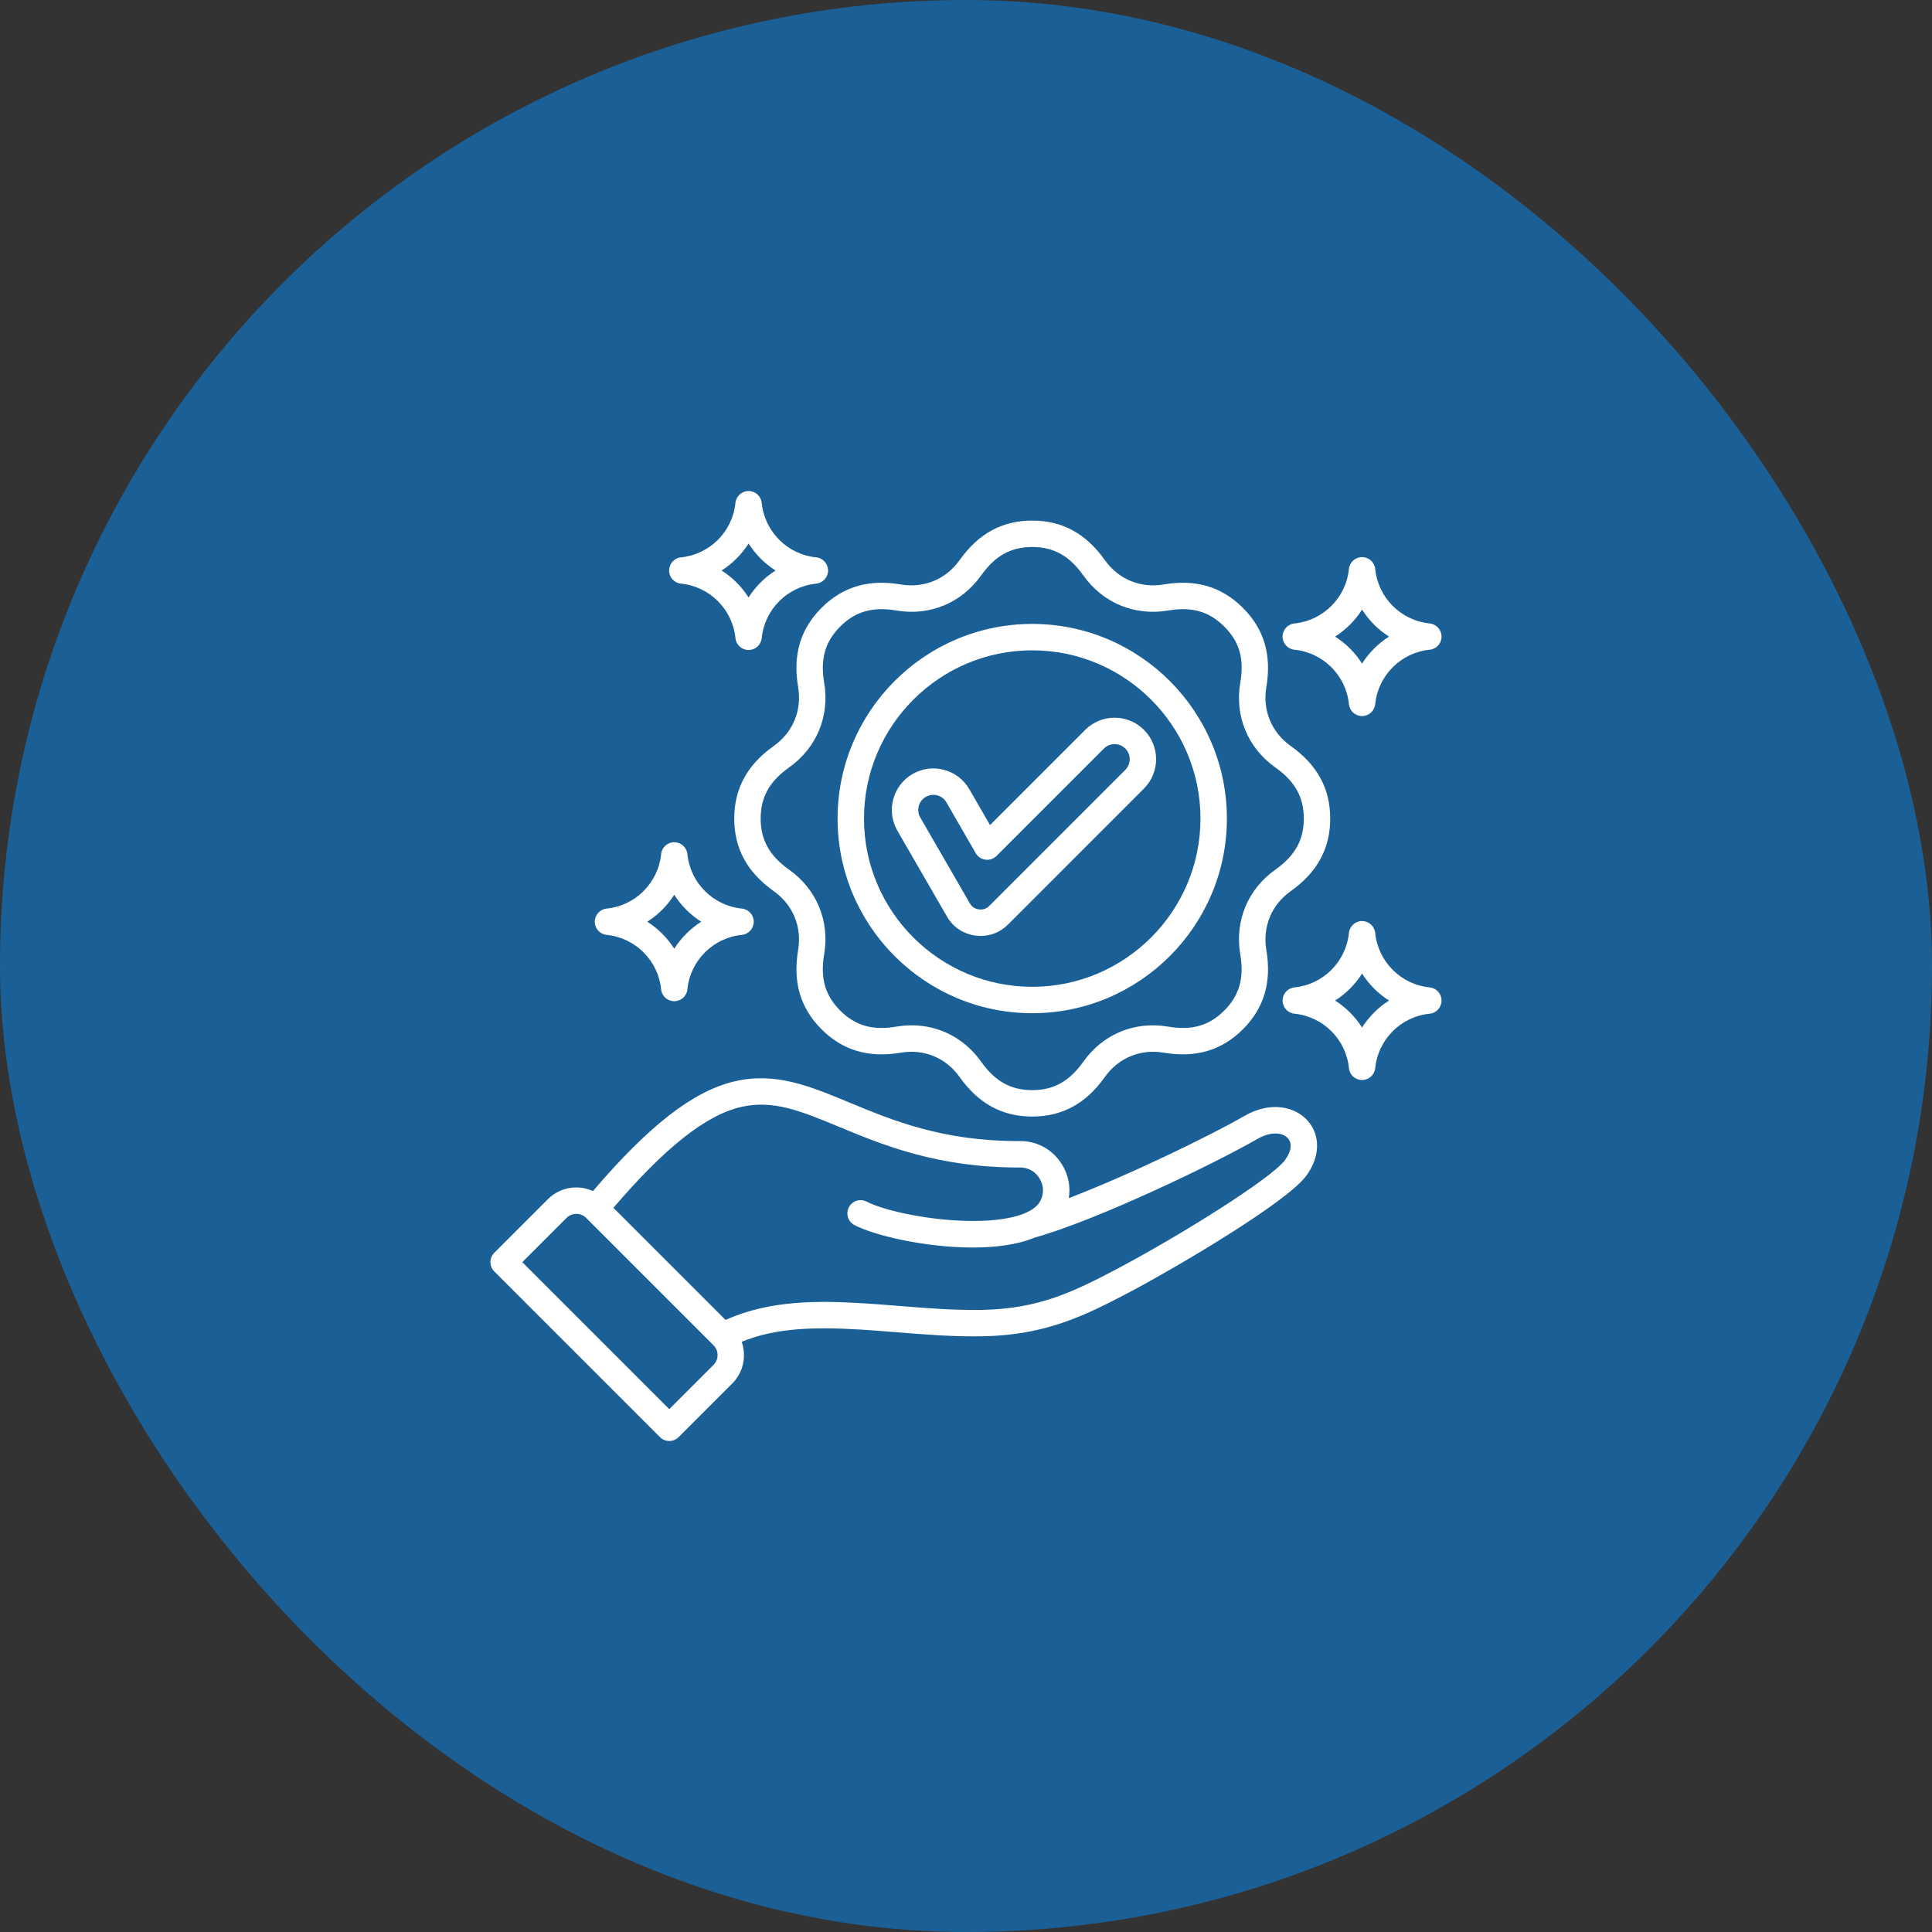
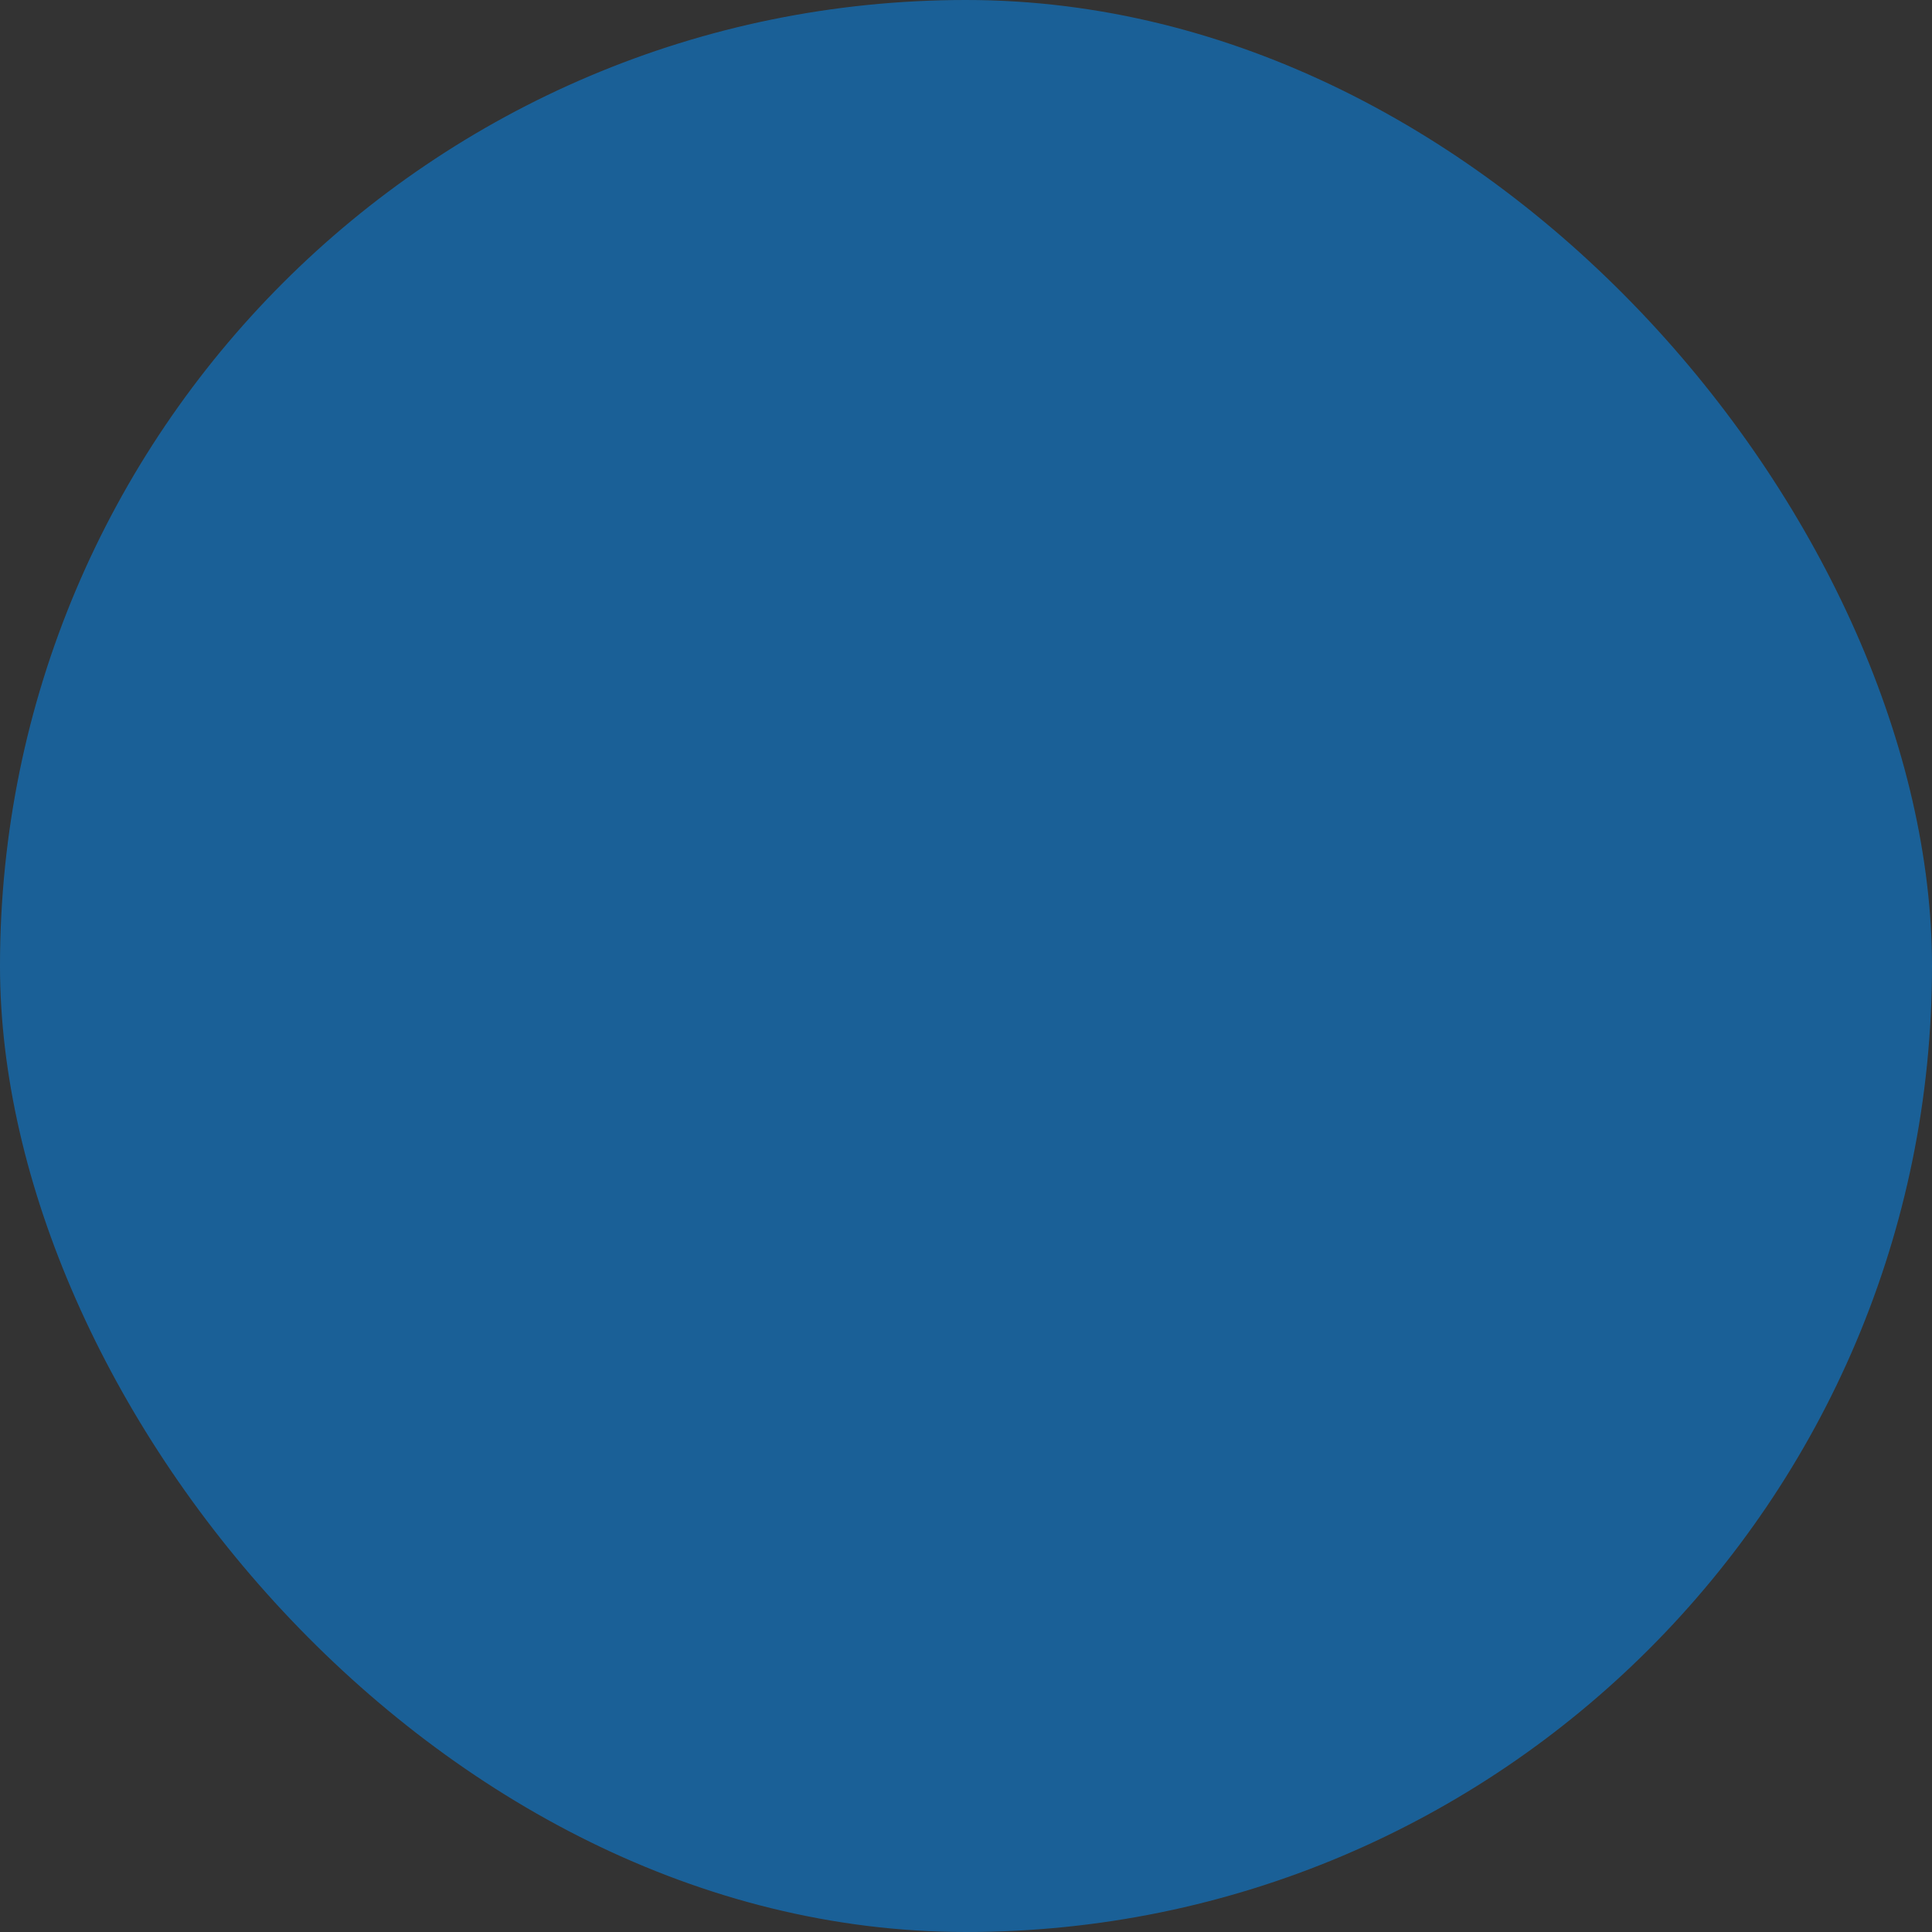
<svg xmlns="http://www.w3.org/2000/svg" width="64" height="64" viewBox="0 0 64 64" fill="none">
  <rect x="0" y="0" width="64" height="64" fill="#333333" stroke="none" />
  <rect width="64" height="64" rx="32" fill="#0A7FDB" fill-opacity="0.6" />
  <g clip-path="url(#clip0_572_3023)">
    <g clip-path="url(#clip1_572_3023)">
-       <path d="M22.559 19.334C23.51 19.428 24.268 20.187 24.362 21.137C24.385 21.361 24.573 21.532 24.798 21.532C25.023 21.532 25.211 21.361 25.233 21.137C25.328 20.187 26.086 19.428 27.037 19.334C27.26 19.312 27.431 19.123 27.431 18.899C27.431 18.674 27.26 18.485 27.037 18.463C26.086 18.369 25.328 17.61 25.233 16.66C25.211 16.436 25.023 16.266 24.798 16.266C24.573 16.266 24.385 16.436 24.362 16.66C24.268 17.61 23.51 18.369 22.559 18.463C22.335 18.485 22.165 18.674 22.165 18.899C22.165 19.123 22.335 19.312 22.559 19.334ZM24.798 18.005C25.026 18.364 25.332 18.67 25.691 18.899C25.332 19.127 25.026 19.433 24.798 19.792C24.569 19.433 24.264 19.127 23.904 18.899C24.264 18.67 24.569 18.364 24.798 18.005ZM20.097 30.969C21.047 31.063 21.806 31.822 21.9 32.772C21.922 32.996 22.111 33.166 22.335 33.166C22.56 33.166 22.749 32.996 22.771 32.772C22.865 31.822 23.624 31.063 24.574 30.969C24.798 30.947 24.968 30.758 24.968 30.533C24.968 30.308 24.798 30.12 24.574 30.098C23.624 30.004 22.865 29.245 22.771 28.295C22.749 28.071 22.56 27.9 22.335 27.9C22.111 27.9 21.922 28.071 21.9 28.295C21.806 29.245 21.047 30.004 20.097 30.098C19.873 30.12 19.702 30.308 19.702 30.533C19.702 30.758 19.873 30.947 20.097 30.969V30.969ZM22.335 29.64C22.564 29.999 22.87 30.305 23.229 30.533C22.87 30.762 22.564 31.068 22.335 31.427C22.107 31.068 21.801 30.762 21.442 30.533C21.801 30.305 22.107 29.999 22.335 29.64ZM42.882 21.523C43.832 21.617 44.59 22.376 44.685 23.326C44.707 23.55 44.895 23.721 45.12 23.721C45.345 23.721 45.533 23.55 45.556 23.326C45.65 22.376 46.408 21.617 47.359 21.523C47.583 21.501 47.753 21.313 47.753 21.088C47.753 20.863 47.583 20.675 47.359 20.652C46.408 20.558 45.65 19.799 45.556 18.849C45.533 18.625 45.345 18.455 45.12 18.455C44.895 18.455 44.707 18.625 44.685 18.849C44.591 19.799 43.832 20.558 42.882 20.652C42.658 20.675 42.487 20.863 42.487 21.088C42.487 21.313 42.658 21.501 42.882 21.523L42.882 21.523ZM45.12 20.194C45.349 20.553 45.654 20.859 46.014 21.088C45.654 21.316 45.349 21.622 45.12 21.981C44.892 21.622 44.586 21.316 44.227 21.088C44.586 20.859 44.892 20.553 45.12 20.194ZM47.359 32.709C46.408 32.615 45.65 31.856 45.556 30.906C45.533 30.682 45.345 30.511 45.12 30.511C44.895 30.511 44.707 30.682 44.685 30.906C44.59 31.856 43.832 32.615 42.882 32.709C42.658 32.731 42.487 32.919 42.487 33.144C42.487 33.369 42.658 33.557 42.882 33.58C43.832 33.674 44.59 34.432 44.685 35.383C44.707 35.607 44.895 35.777 45.12 35.777C45.345 35.777 45.533 35.607 45.556 35.383C45.65 34.432 46.408 33.674 47.359 33.58C47.583 33.558 47.753 33.369 47.753 33.144C47.753 32.919 47.583 32.731 47.359 32.709ZM45.12 34.038C44.892 33.679 44.586 33.373 44.227 33.144C44.586 32.916 44.892 32.61 45.12 32.251C45.349 32.61 45.654 32.916 46.014 33.144C45.654 33.373 45.349 33.679 45.12 34.038ZM26.439 22.762C26.569 23.531 26.267 24.259 25.632 24.711C24.751 25.336 24.323 26.123 24.323 27.116C24.323 28.109 24.751 28.896 25.632 29.521C26.267 29.973 26.569 30.701 26.439 31.47C26.259 32.535 26.512 33.394 27.214 34.096C27.916 34.798 28.776 35.052 29.84 34.871C30.609 34.741 31.337 35.042 31.789 35.678C32.414 36.559 33.201 36.987 34.194 36.987C35.187 36.987 35.974 36.559 36.599 35.678C37.05 35.043 37.779 34.741 38.547 34.871C39.612 35.051 40.471 34.798 41.173 34.096C41.876 33.393 42.129 32.534 41.949 31.47C41.819 30.701 42.12 29.973 42.756 29.521C43.636 28.896 44.065 28.109 44.065 27.116C44.065 26.123 43.636 25.336 42.756 24.711C42.12 24.259 41.819 23.531 41.949 22.762C42.129 21.697 41.876 20.838 41.173 20.136C40.471 19.434 39.612 19.18 38.547 19.361C37.779 19.491 37.05 19.189 36.599 18.554C35.974 17.673 35.187 17.245 34.194 17.245C33.201 17.245 32.414 17.673 31.789 18.554C31.337 19.189 30.609 19.491 29.84 19.361C28.775 19.181 27.916 19.434 27.214 20.136C26.512 20.839 26.258 21.698 26.439 22.762L26.439 22.762ZM27.833 20.755C28.334 20.254 28.907 20.09 29.694 20.224C30.802 20.411 31.851 19.976 32.502 19.061C32.964 18.41 33.486 18.12 34.194 18.12C34.902 18.12 35.424 18.41 35.886 19.061C36.536 19.976 37.586 20.411 38.694 20.224C39.48 20.09 40.054 20.254 40.555 20.755C41.062 21.262 41.221 21.819 41.086 22.616C40.898 23.724 41.333 24.774 42.249 25.424C42.9 25.886 43.19 26.408 43.19 27.116C43.19 27.824 42.9 28.346 42.249 28.808C41.333 29.458 40.898 30.508 41.086 31.616C41.219 32.402 41.056 32.976 40.555 33.477C40.054 33.978 39.48 34.142 38.694 34.008C37.586 33.821 36.536 34.255 35.886 35.171C35.424 35.822 34.902 36.112 34.194 36.112C33.486 36.112 32.964 35.822 32.502 35.171C31.951 34.396 31.114 33.965 30.198 33.965C30.033 33.965 29.864 33.98 29.694 34.008C28.908 34.142 28.334 33.978 27.833 33.477C27.332 32.976 27.168 32.402 27.301 31.616C27.489 30.508 27.054 29.458 26.138 28.808C25.488 28.346 25.198 27.824 25.198 27.116C25.198 26.408 25.488 25.886 26.138 25.424C27.054 24.773 27.489 23.724 27.302 22.616C27.168 21.83 27.332 21.256 27.833 20.755L27.833 20.755ZM34.194 33.564C37.749 33.564 40.642 30.671 40.642 27.116C40.642 23.561 37.749 20.668 34.194 20.668C30.639 20.668 27.746 23.561 27.746 27.116C27.746 30.671 30.639 33.564 34.194 33.564ZM34.194 21.543C37.267 21.543 39.767 24.043 39.767 27.116C39.767 30.189 37.267 32.689 34.194 32.689C31.121 32.689 28.621 30.189 28.621 27.116C28.621 24.043 31.121 21.543 34.194 21.543ZM32.314 30.992C32.374 30.999 32.433 31.003 32.491 31.003C32.83 31.003 33.145 30.873 33.392 30.626L37.895 26.122C38.431 25.586 38.431 24.713 37.895 24.177C37.359 23.641 36.487 23.641 35.95 24.177L32.796 27.332L32.109 26.142C31.73 25.486 30.887 25.26 30.231 25.639C29.574 26.018 29.348 26.861 29.727 27.518L31.368 30.359C31.572 30.714 31.908 30.938 32.314 30.992H32.314ZM30.668 26.397C30.907 26.259 31.214 26.341 31.352 26.58L32.323 28.263C32.391 28.381 32.51 28.46 32.645 28.478C32.78 28.496 32.915 28.45 33.011 28.354L36.569 24.796C36.663 24.702 36.788 24.65 36.923 24.65C37.057 24.65 37.183 24.702 37.277 24.796C37.472 24.991 37.472 25.308 37.277 25.503L32.773 30.007C32.676 30.104 32.564 30.142 32.428 30.124C32.293 30.106 32.194 30.04 32.126 29.922L30.485 27.08C30.347 26.841 30.429 26.535 30.668 26.397L30.668 26.397ZM41.215 36.972C40.128 37.599 37.444 38.909 35.405 39.69C35.466 39.32 35.396 38.938 35.194 38.598C34.885 38.078 34.342 37.78 33.74 37.8C31.213 37.798 29.577 37.12 28.133 36.521C26.811 35.972 25.669 35.498 24.312 35.827C22.951 36.156 21.504 37.279 19.643 39.455C19.472 39.378 19.286 39.336 19.092 39.336C18.735 39.336 18.401 39.474 18.149 39.725L16.374 41.501C16.203 41.672 16.203 41.949 16.374 42.119L21.862 47.607C21.947 47.692 22.059 47.735 22.171 47.735C22.283 47.735 22.395 47.692 22.48 47.607L24.256 45.831C24.629 45.458 24.733 44.916 24.569 44.448C25.687 43.99 26.936 43.95 28.528 44.045C28.891 44.067 29.271 44.098 29.674 44.13C30.632 44.207 31.622 44.287 32.58 44.266C34.593 44.222 35.86 43.629 37.43 42.798C39.078 41.924 42.595 39.838 43.255 38.971C43.73 38.346 43.756 37.622 43.321 37.128C42.922 36.675 42.116 36.451 41.215 36.972L41.215 36.972ZM23.637 45.213L22.171 46.679L17.302 41.81L18.768 40.344C18.947 40.166 19.238 40.166 19.416 40.344L23.637 44.565C23.815 44.743 23.815 45.034 23.637 45.213ZM42.558 38.441C42.099 39.044 39.154 40.894 37.02 42.025C35.511 42.824 34.385 43.351 32.561 43.391C31.648 43.411 30.68 43.334 29.744 43.258C29.337 43.225 28.952 43.194 28.58 43.172C27.151 43.087 25.517 43.056 24.035 43.725L20.32 40.01C22.026 38.018 23.364 36.956 24.518 36.677C25.597 36.416 26.52 36.799 27.798 37.329C29.243 37.928 31.043 38.675 33.748 38.675C33.753 38.675 33.759 38.675 33.764 38.674C34.044 38.664 34.297 38.802 34.441 39.044C34.586 39.287 34.586 39.575 34.443 39.816C34.176 40.265 33.196 40.497 31.822 40.437C30.525 40.381 29.221 40.072 28.71 39.806C28.496 39.694 28.232 39.778 28.12 39.992C28.009 40.206 28.092 40.471 28.306 40.582C28.982 40.934 30.665 41.326 32.222 41.326C32.979 41.326 33.706 41.233 34.273 40.998C36.343 40.419 40.224 38.554 41.653 37.729C42.122 37.458 42.506 37.527 42.664 37.706C42.816 37.879 42.776 38.154 42.558 38.441L42.558 38.441Z" fill="white" />
-     </g>
+       </g>
  </g>
  <defs>
    <clipPath id="clip0_572_3023">
-       <rect width="32" height="32" fill="white" transform="translate(16 16)" />
-     </clipPath>
+       </clipPath>
    <clipPath id="clip1_572_3023">
-       <rect width="32" height="32" fill="white" transform="translate(16 16)" />
-     </clipPath>
+       </clipPath>
  </defs>
</svg>